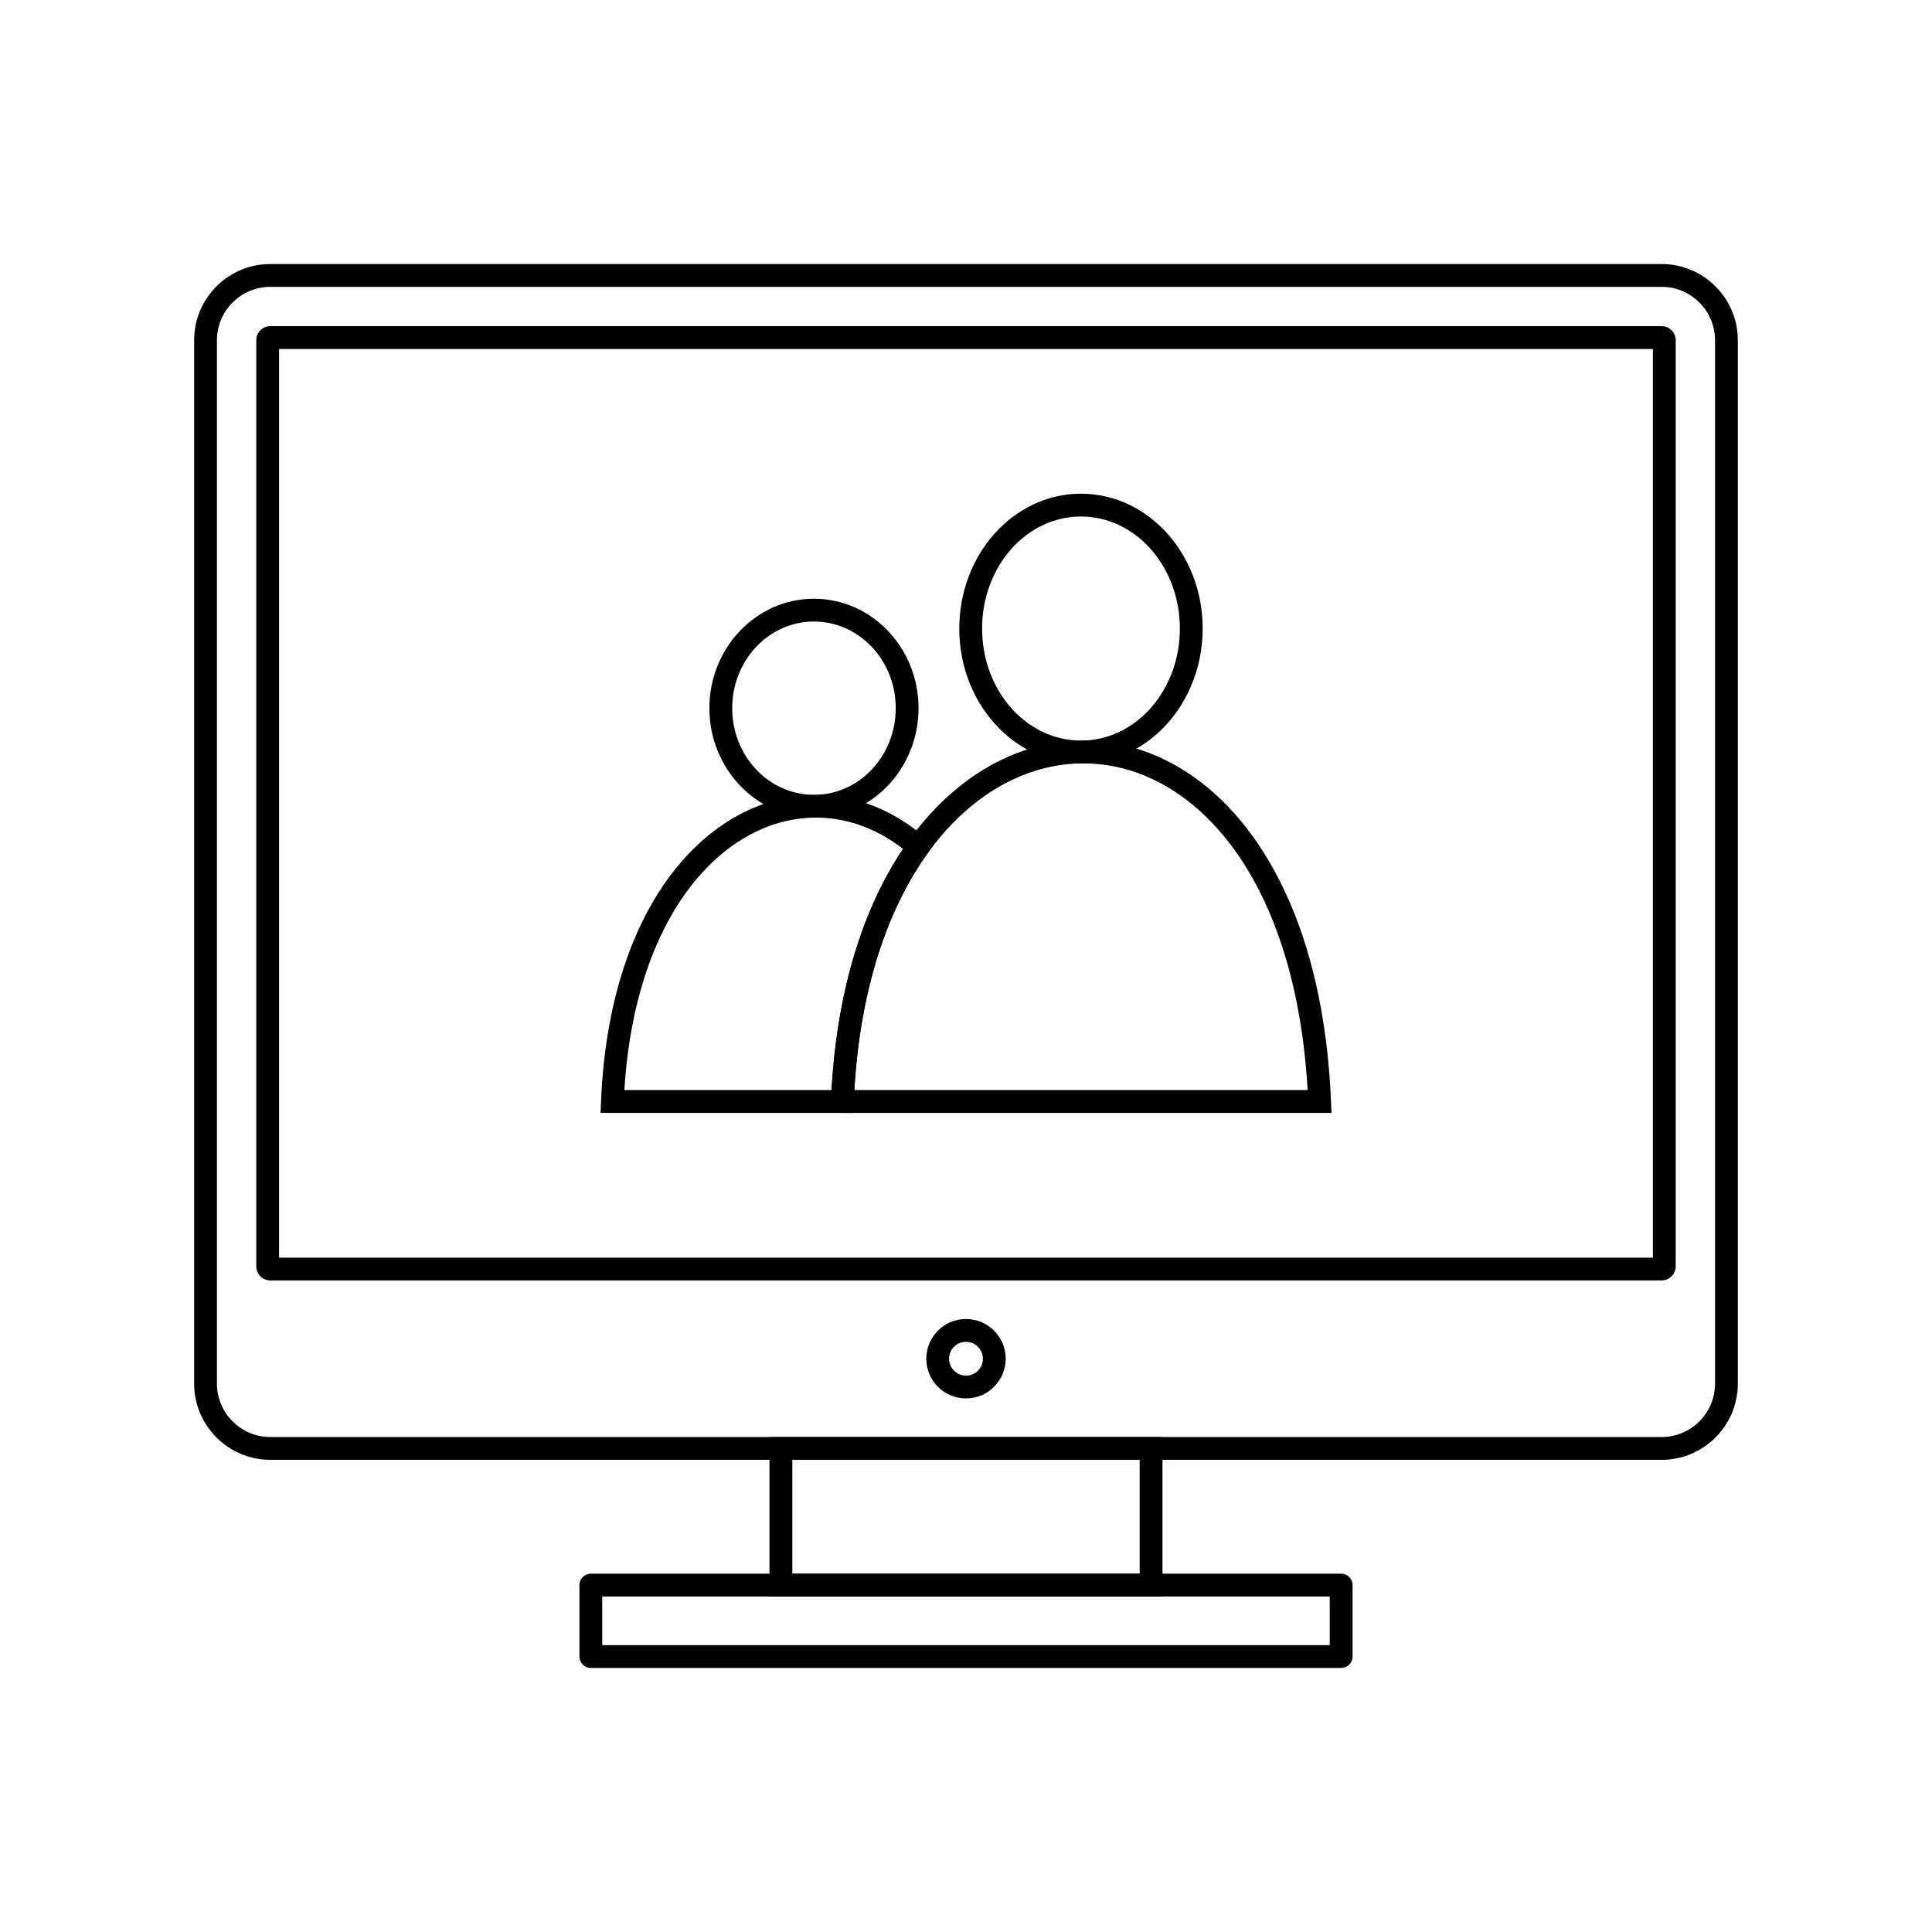
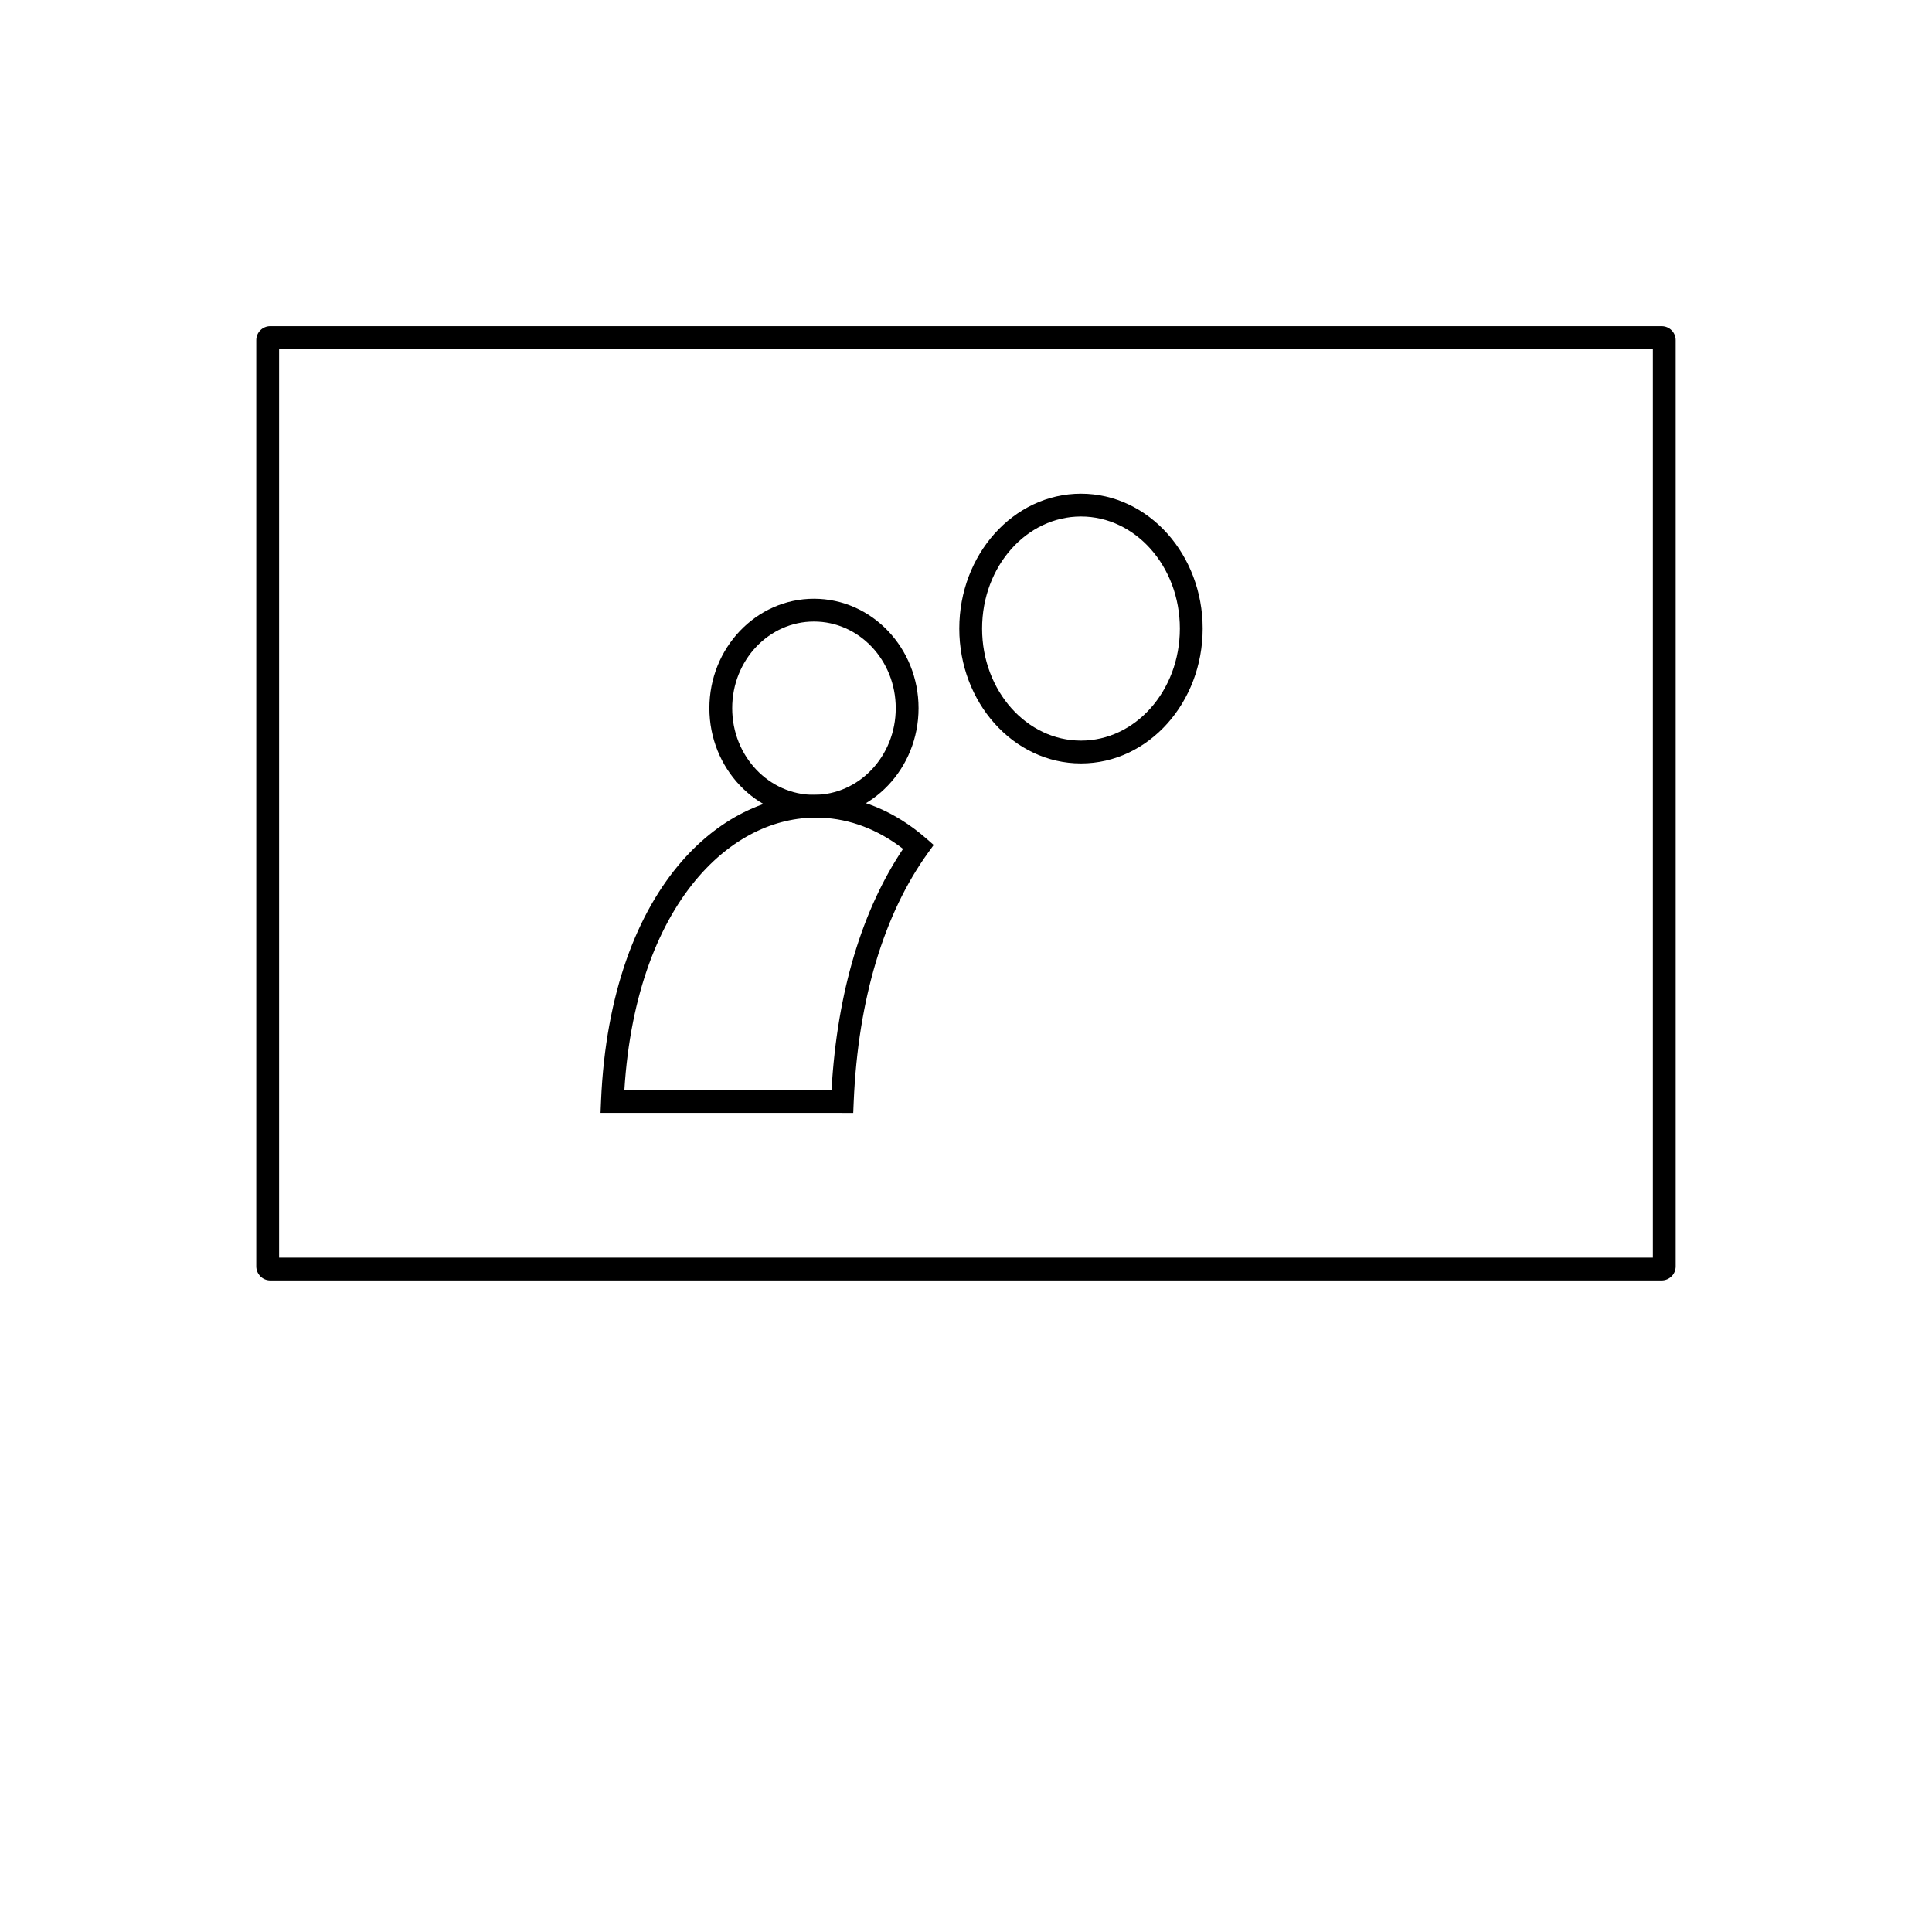
<svg xmlns="http://www.w3.org/2000/svg" fill="#000000" width="800px" height="800px" version="1.1" viewBox="144 144 512 512">
  <g>
    <path d="m430.47 274.83c8.961 0 17.062 4.051 22.91 10.598 5.769 6.461 9.34 15.352 9.34 25.145s-3.57 18.684-9.34 25.145c-5.852 6.547-13.949 10.598-22.91 10.598s-17.062-4.051-22.91-10.598c-5.769-6.461-9.34-15.352-9.34-25.145s3.57-18.684 9.34-25.145c5.852-6.547 13.949-10.598 22.91-10.598zm18.426 14.613c-4.731-5.293-11.242-8.566-18.426-8.566-7.18 0-13.695 3.273-18.426 8.566-4.809 5.383-7.781 12.852-7.781 21.129 0 8.277 2.973 15.746 7.781 21.129 4.731 5.293 11.242 8.566 18.426 8.566 7.18 0 13.695-3.273 18.426-8.566 4.809-5.383 7.781-12.852 7.781-21.129 0-8.277-2.973-15.746-7.781-21.129z" />
-     <path d="m493.71 438.93h-129.62l0.133-3.141c1.855-44.301 18.27-73.465 38.906-86.895 8.742-5.691 18.254-8.574 27.773-8.617 9.535-0.043 19.035 2.762 27.742 8.453 20.215 13.215 36.199 42.094 38.082 87.055l0.133 3.141h-3.144zm-123.31-6.047h120.14c-2.371-40.953-16.93-67.152-35.207-79.098-7.707-5.039-16.066-7.523-24.41-7.484-8.359 0.035-16.754 2.598-24.516 7.648-18.672 12.148-33.633 38.59-36.008 78.934z" />
    <path d="m359.71 302.67c7.676 0 14.621 3.269 19.645 8.555 4.988 5.246 8.07 12.48 8.07 20.453 0 7.973-3.086 15.207-8.07 20.453-5.023 5.285-11.969 8.555-19.645 8.555-7.676 0-14.621-3.269-19.645-8.555-4.984-5.246-8.07-12.48-8.07-20.453 0-7.973 3.086-15.207 8.07-20.453 5.023-5.285 11.969-8.555 19.645-8.555zm15.277 12.711c-3.914-4.117-9.316-6.668-15.277-6.668-5.961 0-11.363 2.547-15.277 6.668-3.949 4.156-6.394 9.918-6.394 16.297 0 6.379 2.445 12.141 6.394 16.297 3.914 4.117 9.316 6.668 15.277 6.668 5.961 0 11.363-2.547 15.277-6.668 3.949-4.156 6.394-9.918 6.394-16.297 0-6.379-2.445-12.141-6.394-16.297z" />
    <path d="m367.23 438.93h-64.082l0.133-3.141c1.207-28.785 9.656-50.043 21.398-63.527 5.281-6.066 11.258-10.582 17.566-13.523 6.367-2.973 13.055-4.328 19.703-4.047 9.617 0.402 19.113 4.195 27.418 11.43l2.07 1.805-1.609 2.234c-5.578 7.746-10.297 17.371-13.727 28.859-3.207 10.746-5.277 23.086-5.863 37.008l-0.121 2.906h-2.891zm-57.762-6.047h54.895c0.758-13.297 2.84-25.164 5.953-35.594 3.289-11.02 7.742-20.469 13.004-28.324-6.719-5.203-14.148-7.945-21.609-8.258-5.703-0.238-11.441 0.926-16.918 3.481-5.535 2.582-10.82 6.598-15.559 12.035-10.5 12.055-18.176 30.984-19.77 56.652z" />
-     <path d="m215.62 213.97h368.75c5.551 0 10.594 2.269 14.25 5.922 3.656 3.656 5.922 8.699 5.922 14.25v276.56c0 5.551-2.269 10.594-5.922 14.25-3.656 3.656-8.699 5.922-14.25 5.922h-368.75c-5.551 0-10.594-2.269-14.25-5.922-3.656-3.656-5.922-8.699-5.922-14.25v-276.56c0-5.551 2.269-10.594 5.922-14.25 3.656-3.656 8.699-5.922 14.25-5.922zm368.75 6.047h-368.75c-3.883 0-7.414 1.59-9.977 4.152s-4.152 6.094-4.152 9.977v276.56c0 3.883 1.59 7.414 4.152 9.977s6.094 4.152 9.977 4.152h368.75c3.883 0 7.414-1.59 9.977-4.152s4.152-6.094 4.152-9.977v-276.56c0-3.883-1.59-7.414-4.152-9.977s-6.094-4.152-9.977-4.152z" />
    <path d="m215.62 230.44h368.75c1.023 0 1.953 0.418 2.621 1.086 0.672 0.672 1.086 1.598 1.086 2.621v245.47c0 1.023-0.418 1.949-1.086 2.621h-0.012c-0.672 0.672-1.594 1.086-2.609 1.086h-368.75c-1.023 0-1.953-0.418-2.621-1.086l0.008-0.008c-0.676-0.676-1.094-1.602-1.094-2.617v-245.47c0-1.023 0.418-1.953 1.086-2.621 0.672-0.672 1.598-1.086 2.621-1.086zm366.41 6.047h-364.07v240.8h364.07z" />
-     <path d="m400 493.55c2.906 0 5.539 1.18 7.441 3.082 1.906 1.906 3.082 4.535 3.082 7.441s-1.18 5.539-3.082 7.441c-1.906 1.906-4.535 3.082-7.441 3.082s-5.539-1.18-7.441-3.082c-1.906-1.906-3.082-4.535-3.082-7.441s1.18-5.539 3.082-7.441c1.906-1.906 4.535-3.082 7.441-3.082zm3.168 7.359c-0.812-0.809-1.93-1.312-3.168-1.312s-2.359 0.5-3.168 1.312c-0.812 0.812-1.312 1.93-1.312 3.168s0.5 2.359 1.312 3.168c0.812 0.812 1.93 1.312 3.168 1.312s2.359-0.5 3.168-1.312c0.812-0.812 1.312-1.93 1.312-3.168s-0.5-2.359-1.312-3.168z" />
-     <path d="m350.95 524.83h101.12v42.258h-104.15v-42.258zm95.078 6.047h-92.055v30.164h92.055z" />
-     <path d="m303.6 579.98h192.79v-12.891h-192.79zm195.82 6.047h-198.84c-1.668 0-3.023-1.352-3.023-3.023v-18.938c0-1.668 1.352-3.023 3.023-3.023h198.84c1.668 0 3.023 1.352 3.023 3.023v18.938c0 1.668-1.352 3.023-3.023 3.023z" />
  </g>
</svg>